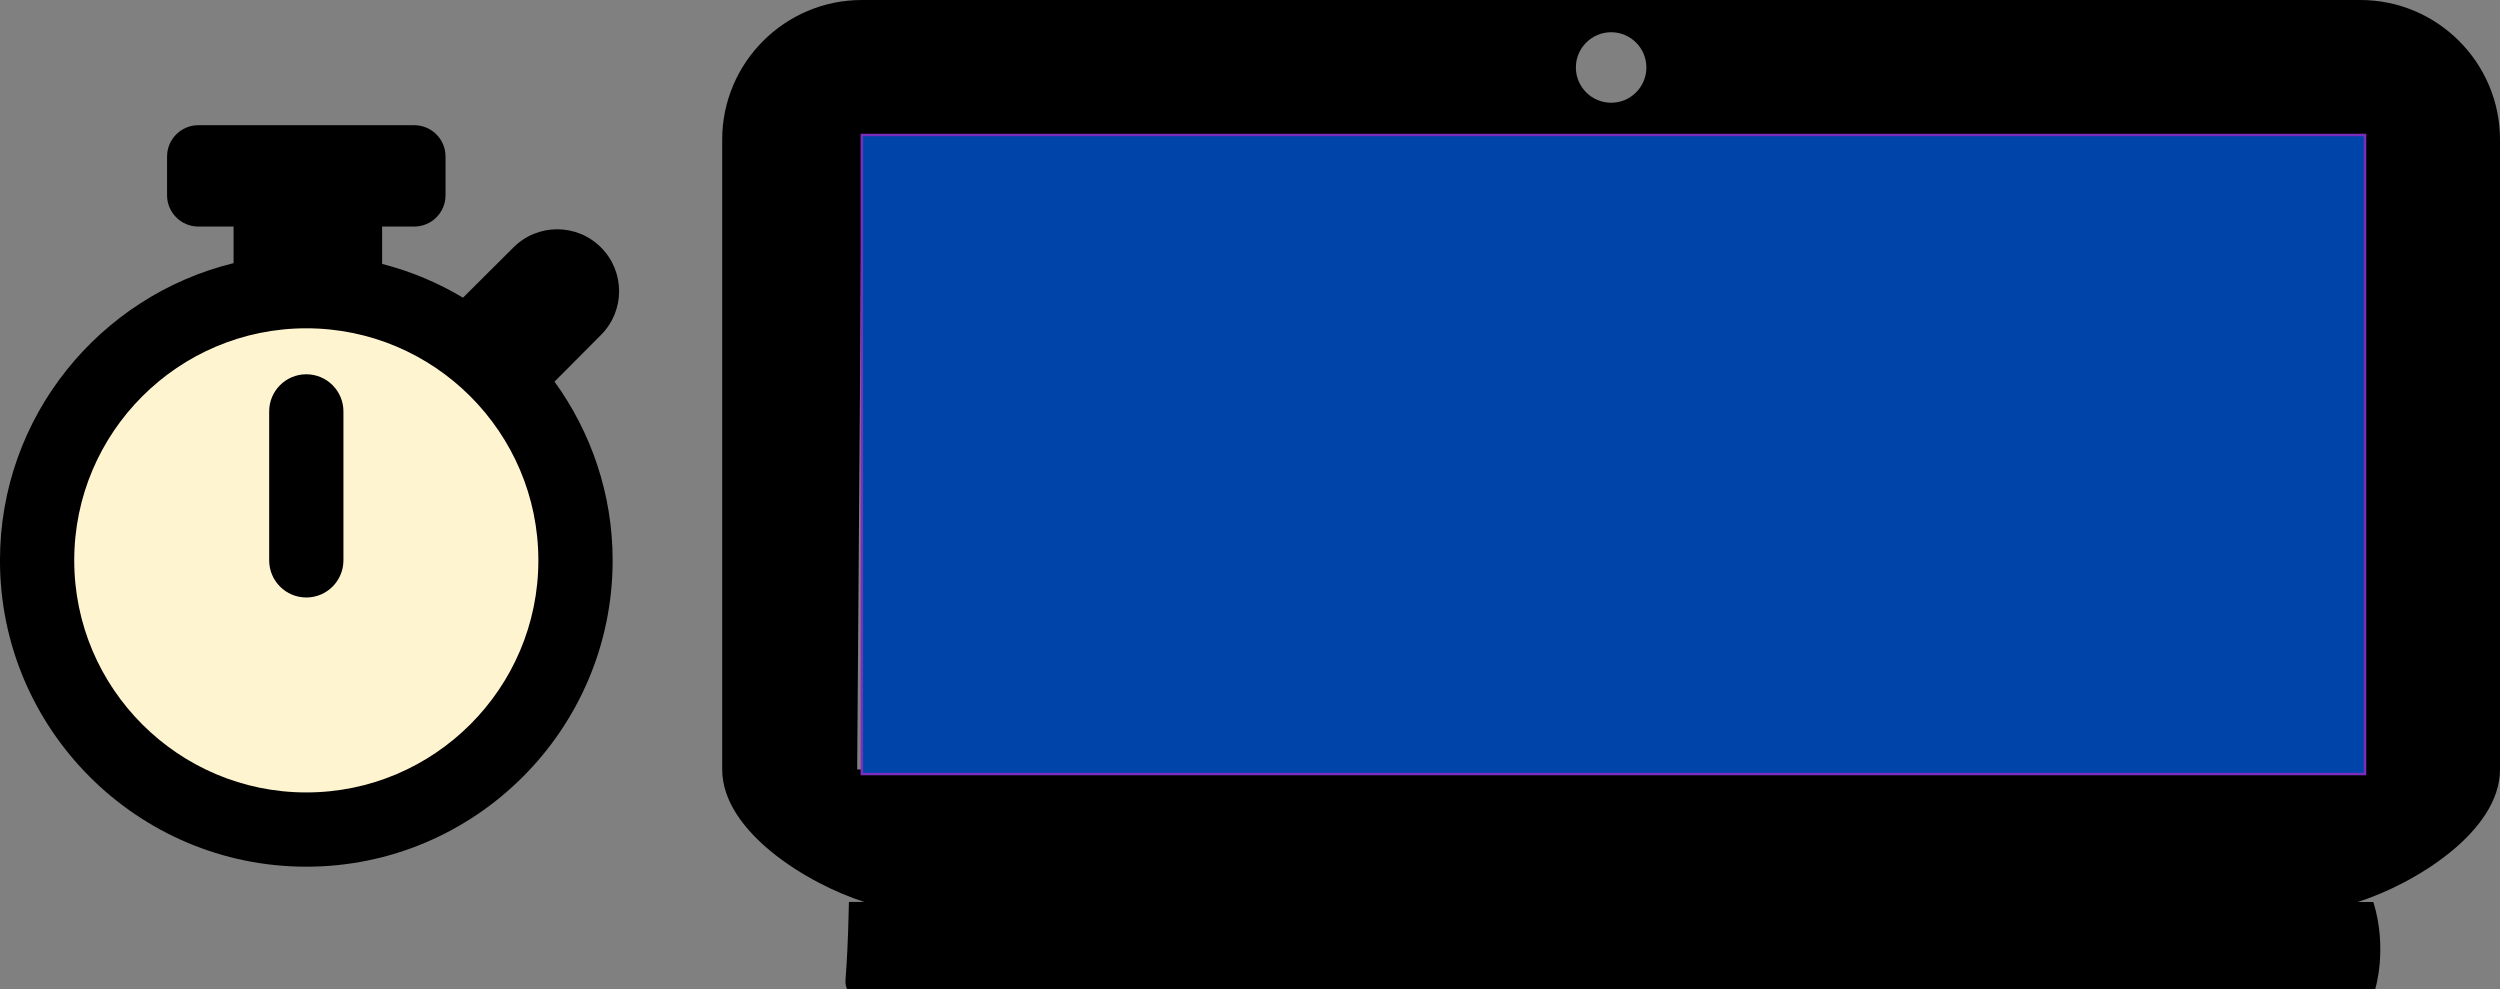
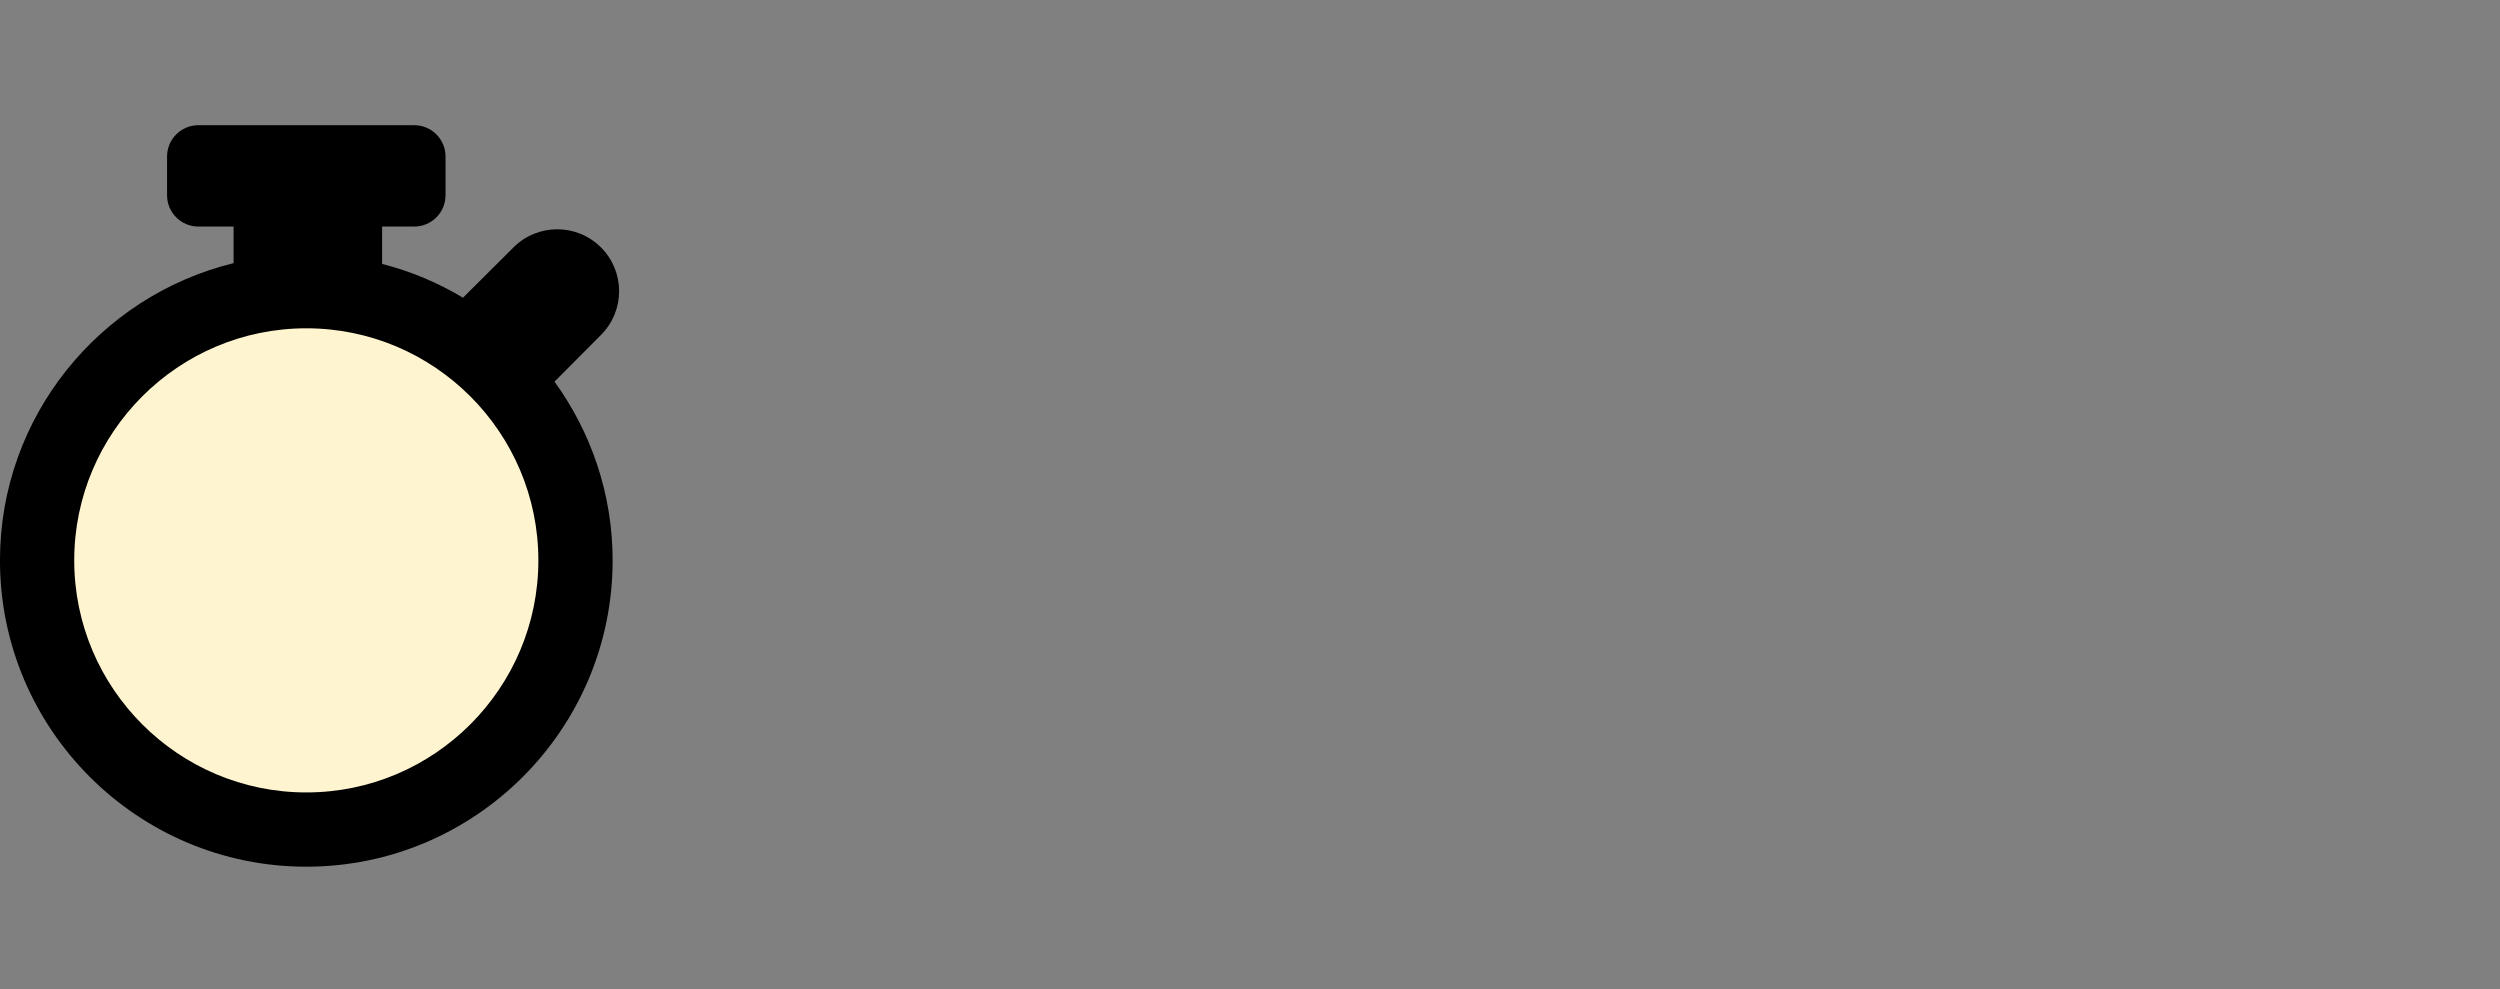
<svg xmlns="http://www.w3.org/2000/svg" xmlns:ns1="http://sodipodi.sourceforge.net/DTD/sodipodi-0.dtd" xmlns:ns2="http://www.inkscape.org/namespaces/inkscape" fill="#000000" version="1.1" id="Capa_1" width="1013.319" height="401.013" viewBox="0 0 742.178 293.711" xml:space="preserve" ns1:docname="timer.svg" ns2:version="1.1 (c68e22c387, 2021-05-23)">
  <rect x="0" y="0" width="742.178" height="293.711" fill="#808080" stroke="none" />
  <defs id="defs15">
	

		
	
			
			
		</defs>
  <ns1:namedview id="namedview13" pagecolor="#ffffff" bordercolor="#666666" borderopacity="1.0" ns2:pageshadow="2" ns2:pageopacity="0.0" ns2:pagecheckerboard="0" showgrid="false" ns2:zoom="0.8275" ns2:cx="280.96677" ns2:cy="284.59215" ns2:window-width="1600" ns2:window-height="847" ns2:window-x="-8" ns2:window-y="-8" ns2:window-maximized="1" ns2:current-layer="Capa_1" />
  <circle style="fill:#fff4d0;stroke:#7b2dbb;stroke-width:0.732;fill-opacity:1" id="path34" cx="90.798" cy="166.643" r="73.464" />
-   <path d="m 704.579,267.769 h -4.616 c 16.767,-5.312 42.215,-20.836 42.215,-39.343 V 41.457 C 742.178,18.595 723.573,0 700.721,0 h -444.865 c -22.85,0 -41.457,18.595 -41.457,41.457 v 186.967 c 0,18.506 25.453,34.031 42.218,39.343 h -4.598 c -0.548,25.944 -1.669,22.715 -0.548,25.944 h 453.638 c 0,0 3.794,-11.947 -0.529,-25.942 z M 478.3,9.568 c 5.771,0 10.468,4.696 10.468,10.467 0,5.782 -4.696,10.467 -10.468,10.467 -5.773,0 -10.469,-4.686 -10.469,-10.467 -10e-4,-5.771 4.695,-10.467 10.469,-10.467 z m -222.444,30.5 446.256,1.389 v 188.334 l -447.646,-1.367 z" id="path4" ns1:nodetypes="ccsssssscccccssscsccccc" />
  <g id="g10" transform="matrix(0.383,0,0,0.383,-18.171,37.167)">
    <g id="g8">
      <g id="g6">
        <path d="m 513.276,162.567 c 18.738,-18.729 18.738,-49.103 0,-67.83 -18.738,-18.739 -49.094,-18.739 -67.83,0 l -39.123,38.975 C 387.002,122.141 365.98,113.249 343.628,107.534 V 78.566 h 24.884 c 13.415,0 24.282,-10.877 24.282,-24.292 V 24.292 C 392.793,10.877 381.926,0 368.511,0 H 201.219 c -13.415,0 -24.282,10.877 -24.282,24.292 v 29.98 c 0,13.415 10.867,24.292 24.282,24.292 h 27.283 v 28.35 C 124.754,132.312 47.422,225.83 47.422,337.31 c 0,130.929 106.524,237.442 237.443,237.442 130.917,0 237.441,-106.515 237.441,-237.442 0,-51.733 -16.844,-99.497 -45.045,-138.543 z M 284.865,517.193 c -99.176,0 -179.881,-80.694 -179.881,-179.883 0,-99.188 80.702,-179.878 179.881,-179.878 99.175,0 179.879,80.692 179.879,179.878 10e-4,99.189 -80.703,179.883 -179.879,179.883 z" id="path2" />
-         <path d="m 284.865,193.069 c -15.89,0 -28.78,12.883 -28.78,28.78 v 115.459 c 0,15.9 12.891,28.78 28.78,28.78 15.888,0 28.78,-12.883 28.78,-28.78 V 221.85 c 0.003,-15.898 -12.892,-28.781 -28.78,-28.781 z" id="path4-6" />
      </g>
    </g>
  </g>
-   <rect style="fill:#0044aa;stroke:#7b2dbb;stroke-width:0.732" id="rect1305" width="446.256" height="189.723" x="255.856" y="40.068" />
</svg>